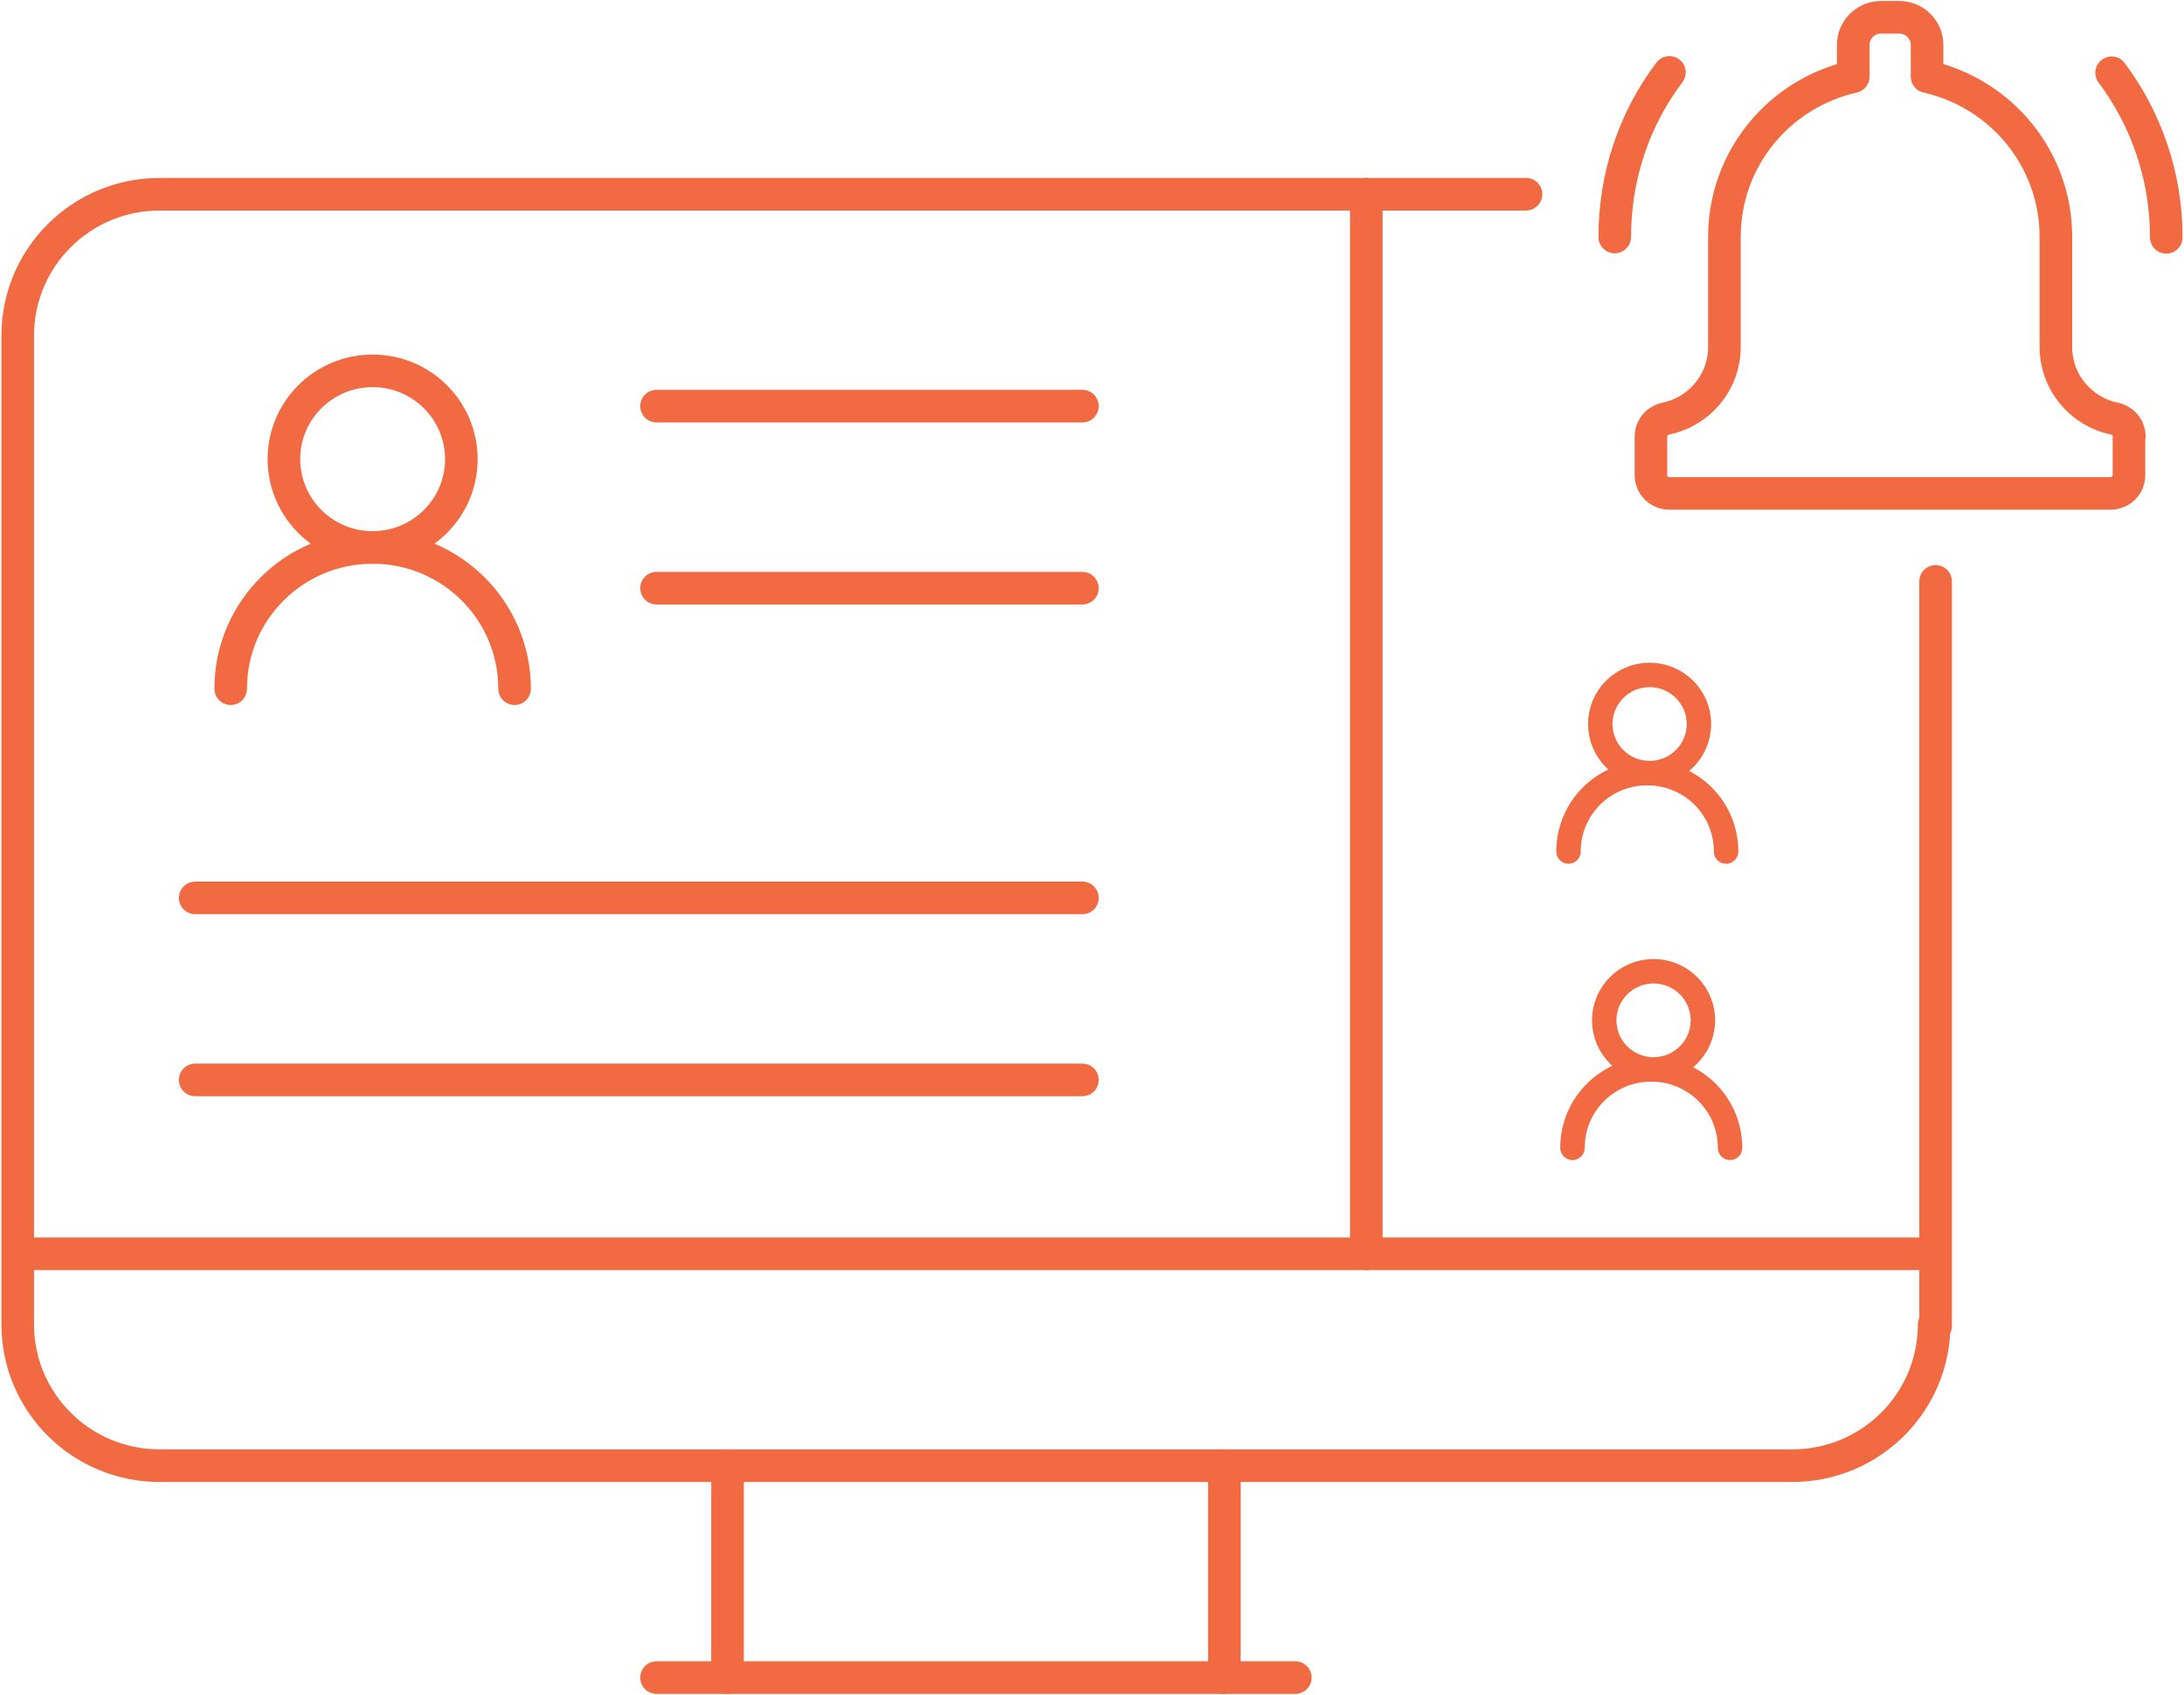
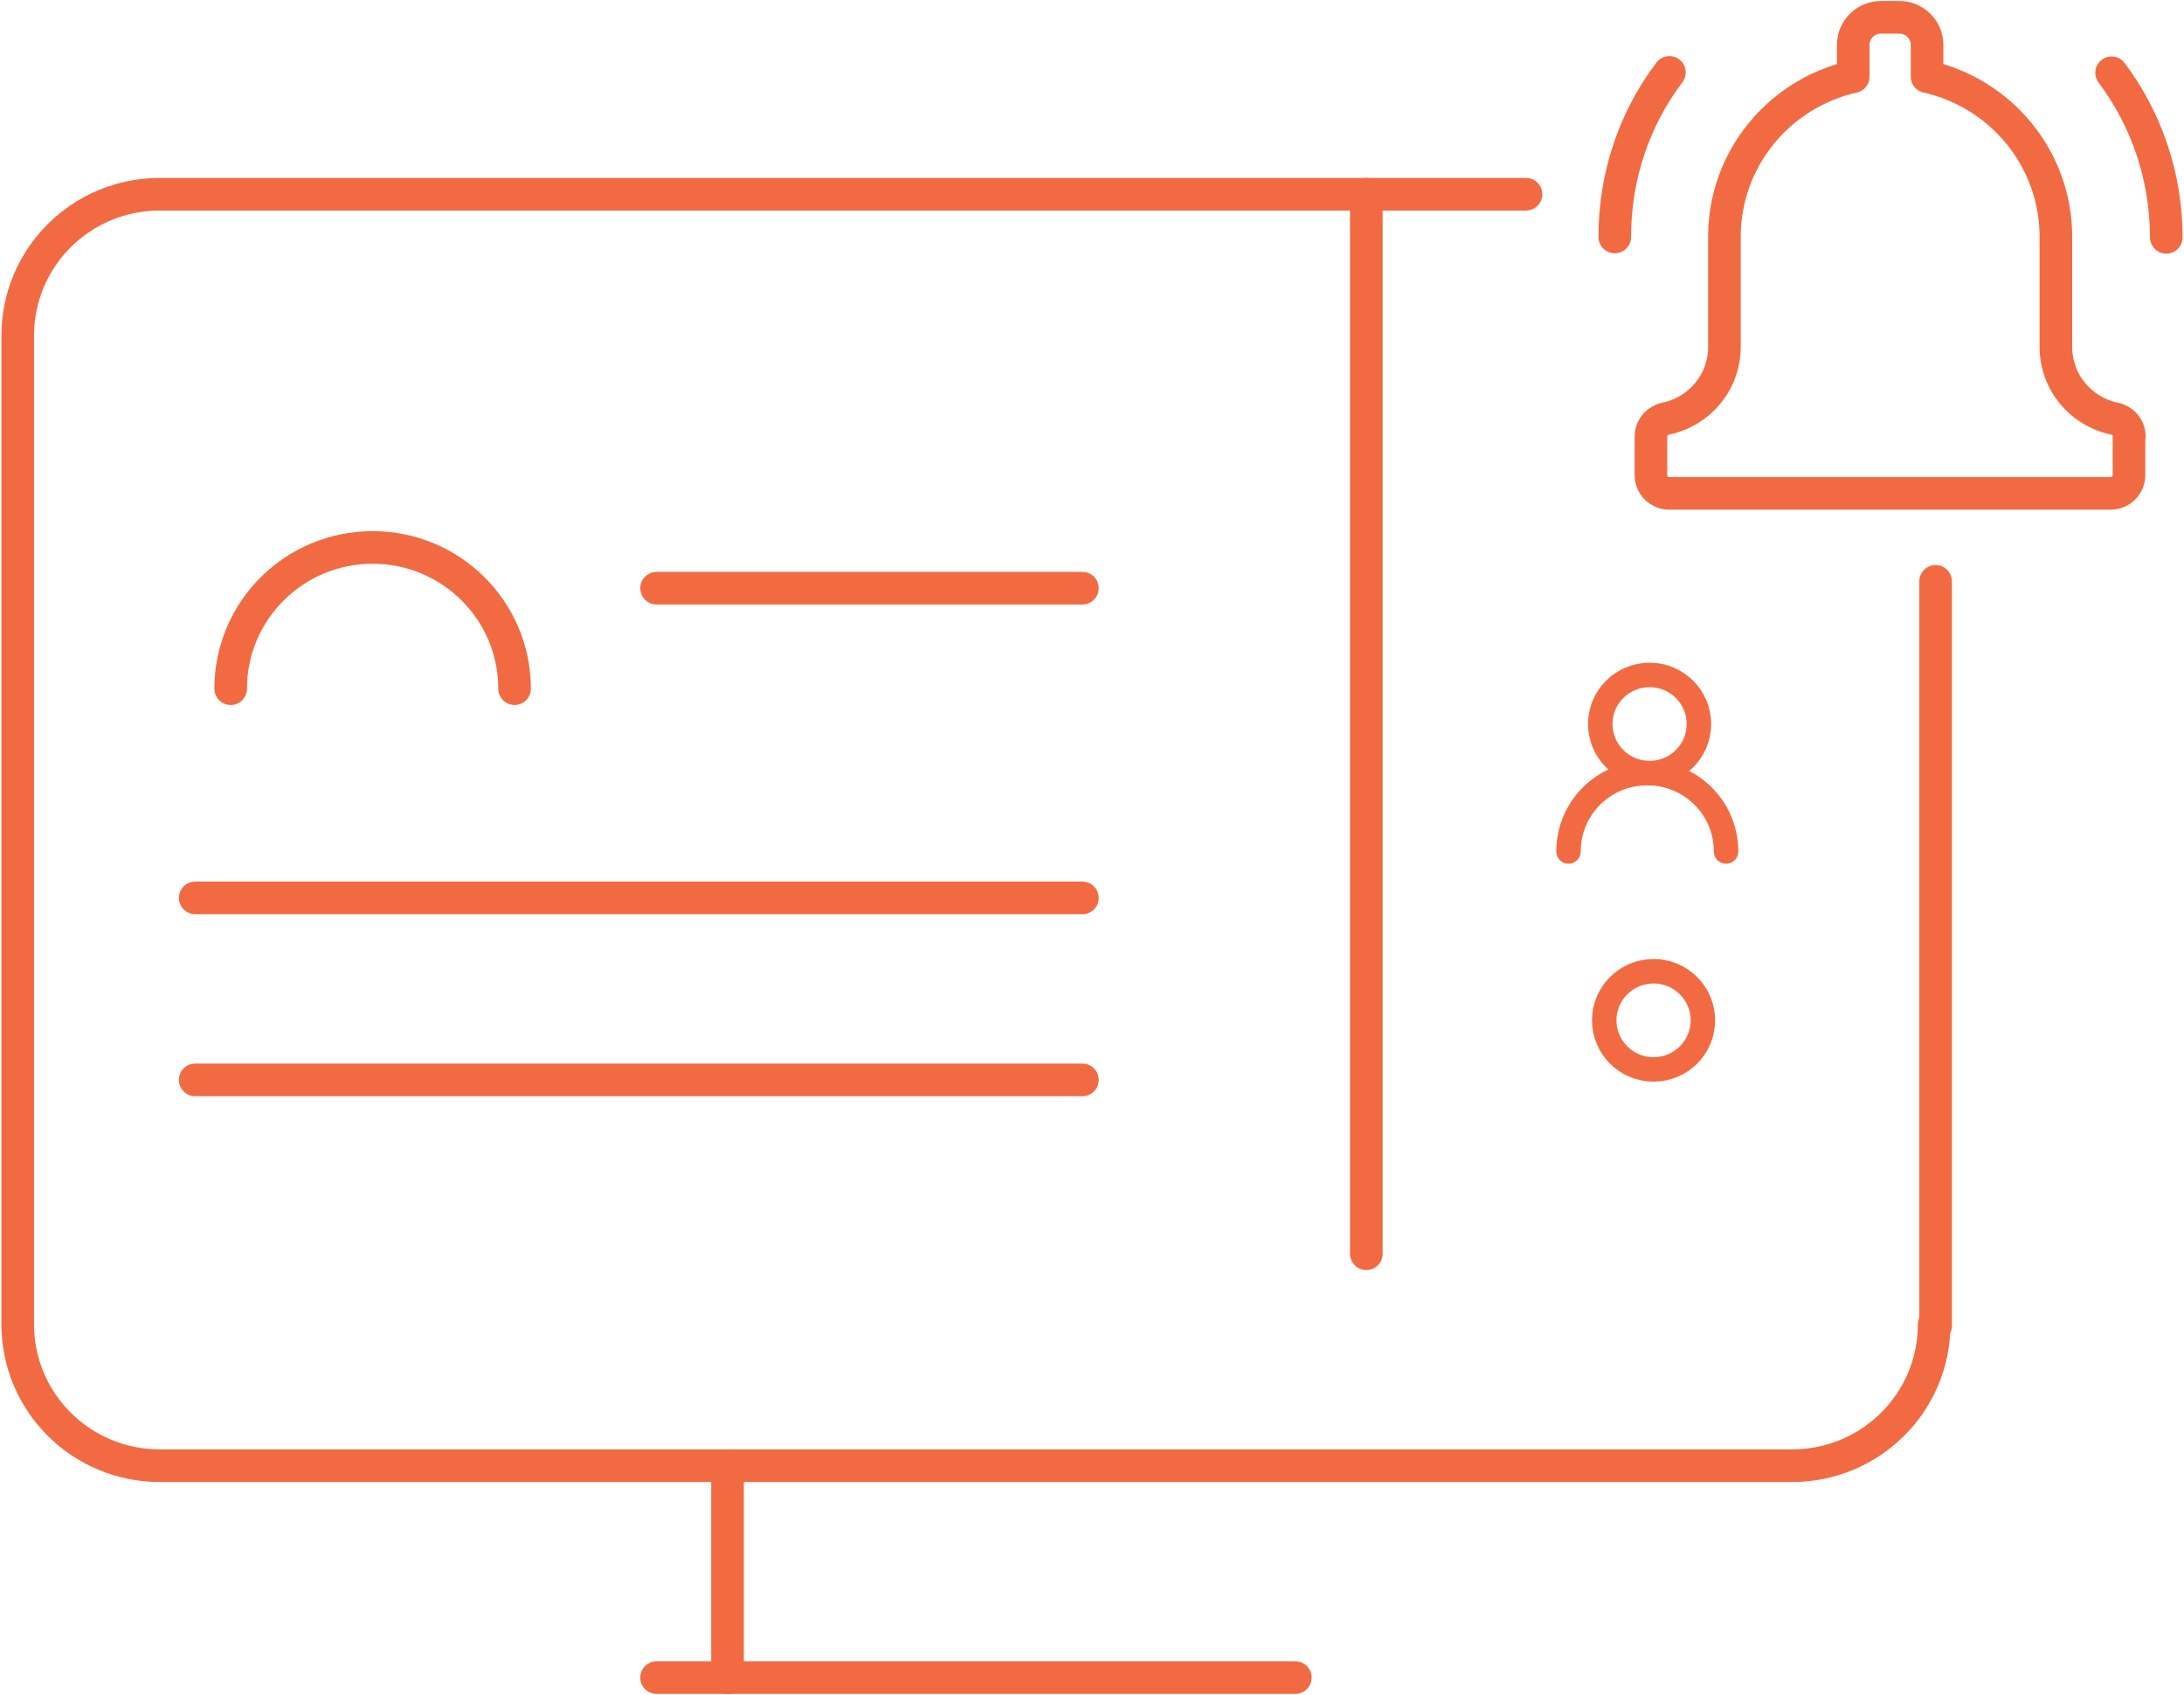
<svg xmlns="http://www.w3.org/2000/svg" width="67" height="52" viewBox="0 0 67 52" fill="none">
  <g clip-path="url(#clip0_500_579)">
    <path d="M22.319 51.458V44.958" stroke="#F26A42" stroke-linecap="round" stroke-linejoin="round" />
    <path d="M39.738 51.458H20.141" stroke="#F26A42" stroke-linecap="round" stroke-linejoin="round" />
-     <path d="M37.561 44.958V51.458" stroke="#F26A42" stroke-linecap="round" stroke-linejoin="round" />
-     <path d="M0.544 38.458H59.335" stroke="#F26A42" stroke-linejoin="round" />
    <path d="M46.815 5.958H4.899C2.494 5.958 0.544 7.898 0.544 10.292V40.625C0.544 43.018 2.494 44.958 4.899 44.958H54.98C57.386 44.958 59.335 43.018 59.335 40.625" stroke="#F26A42" stroke-linecap="round" stroke-linejoin="round" />
    <path d="M51.214 2.221C50.147 3.629 49.537 5.384 49.537 7.269" stroke="#F26A42" stroke-linecap="round" stroke-linejoin="round" />
    <path d="M66.456 7.28C66.456 5.395 65.835 3.64 64.779 2.232" stroke="#F26A42" stroke-linecap="round" stroke-linejoin="round" />
    <path d="M65.323 13.39C65.323 13.119 65.127 12.892 64.855 12.838C63.832 12.621 63.07 11.722 63.07 10.638V7.269C63.07 4.864 61.382 2.86 59.118 2.351V1.376C59.118 0.91 58.736 0.531 58.268 0.531H57.702C57.234 0.531 56.853 0.91 56.853 1.376V2.351C54.589 2.86 52.901 4.864 52.901 7.269V10.638C52.901 11.722 52.139 12.621 51.115 12.838C50.843 12.892 50.647 13.119 50.647 13.39V14.571C50.647 14.885 50.898 15.134 51.214 15.134H64.746C65.062 15.134 65.312 14.885 65.312 14.571V13.39H65.323Z" stroke="#F26A42" stroke-linecap="round" stroke-linejoin="round" />
-     <path d="M11.432 16.792C12.935 16.792 14.153 15.579 14.153 14.083C14.153 12.588 12.935 11.375 11.432 11.375C9.928 11.375 8.71 12.588 8.71 14.083C8.71 15.579 9.928 16.792 11.432 16.792Z" stroke="#F26A42" stroke-linejoin="round" />
    <path d="M7.077 21.125C7.077 18.731 9.025 16.792 11.432 16.792C13.838 16.792 15.786 18.731 15.786 21.125" stroke="#F26A42" stroke-linecap="round" stroke-linejoin="round" />
-     <path d="M33.206 12.458H20.141" stroke="#F26A42" stroke-linecap="round" stroke-linejoin="round" />
    <path d="M33.206 18.042H20.142" stroke="#F26A42" stroke-linecap="round" stroke-linejoin="round" />
    <path d="M33.206 27.542H5.988" stroke="#F26A42" stroke-linecap="round" stroke-linejoin="round" />
    <path d="M41.916 38.458V5.958" stroke="#F26A42" stroke-linecap="round" stroke-linejoin="round" />
    <path d="M33.206 33.125H5.988" stroke="#F26A42" stroke-linecap="round" stroke-linejoin="round" />
    <path d="M50.728 32.803C51.563 32.803 52.241 32.129 52.241 31.297C52.241 30.466 51.563 29.792 50.728 29.792C49.892 29.792 49.214 30.466 49.214 31.297C49.214 32.129 49.892 32.803 50.728 32.803Z" stroke="#F26A42" stroke-width="0.75" stroke-linejoin="round" />
-     <path d="M48.24 35.208C48.24 33.876 49.318 32.803 50.657 32.803C51.996 32.803 53.074 33.876 53.074 35.208" stroke="#F26A42" stroke-width="0.75" stroke-linecap="round" stroke-linejoin="round" />
    <path d="M50.606 23.714C51.442 23.714 52.119 23.04 52.119 22.208C52.119 21.377 51.442 20.703 50.606 20.703C49.77 20.703 49.093 21.377 49.093 22.208C49.093 23.04 49.77 23.714 50.606 23.714Z" stroke="#F26A42" stroke-width="0.75" stroke-linejoin="round" />
    <path d="M48.118 26.119C48.118 24.787 49.196 23.714 50.535 23.714C51.874 23.714 52.952 24.787 52.952 26.119" stroke="#F26A42" stroke-width="0.75" stroke-linecap="round" stroke-linejoin="round" />
    <line x1="59.38" y1="40.667" x2="59.38" y2="17.833" stroke="#F26A42" stroke-linecap="round" stroke-linejoin="round" />
  </g>
  <defs>
    <clipPath id="clip0_500_579">
      <rect width="67" height="52" fill="white" />
    </clipPath>
  </defs>
</svg>